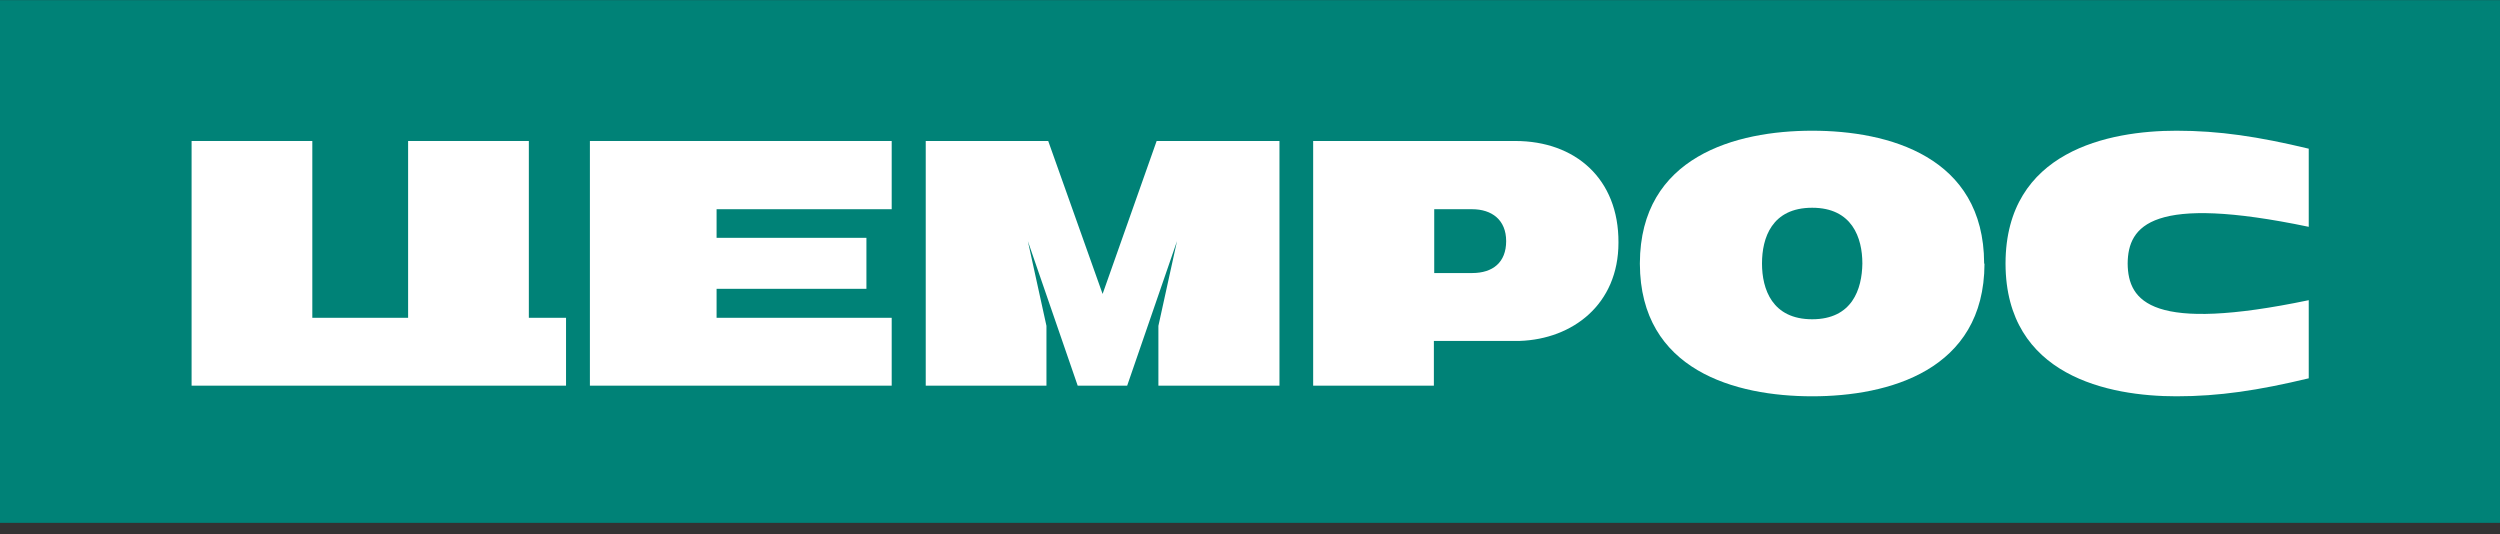
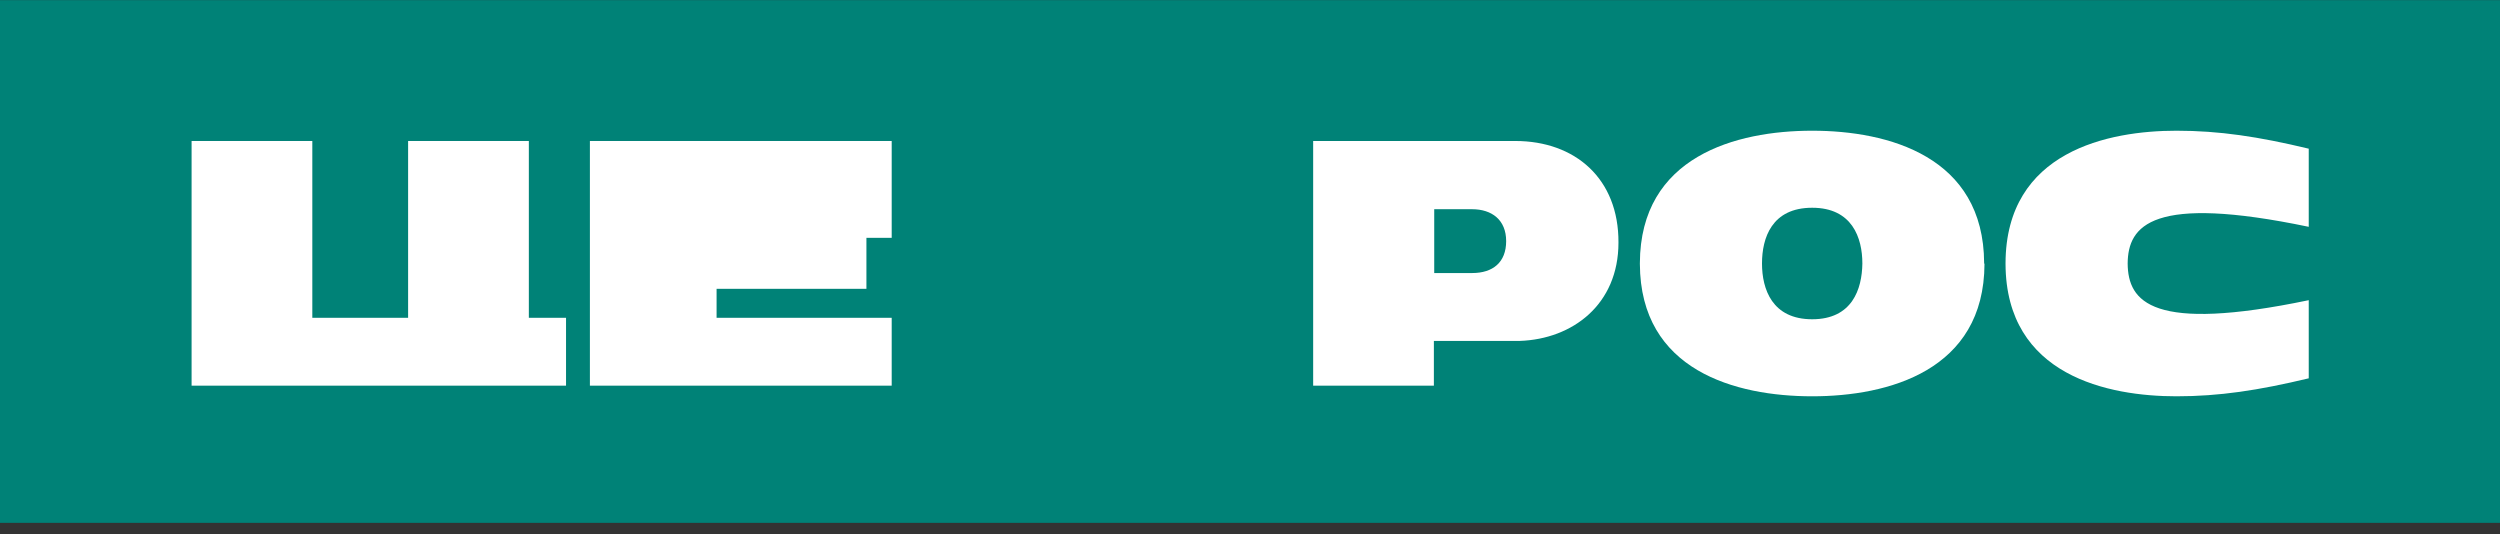
<svg xmlns="http://www.w3.org/2000/svg" width="220" height="47" viewBox="0 0 220 47" fill="none">
  <rect x="0" y="0" width="220" height="47" fill="#333333" stroke="none" />
  <path d="M220 0.011H0V46.011H220V0.011Z" fill="#008277" />
-   <path d="M97.029 25.868L92.243 12.407H81.465V33.938H92.088V28.676L90.451 21.219L94.837 33.938H99.191L103.576 21.219L101.939 28.676V33.938H112.593V12.407H101.785L97.029 25.868Z" fill="white" />
  <path d="M46.538 27.966V12.407H35.914V27.966H27.484V12.407H16.86V33.938H37.86H46.538H49.811V27.966H48.483H46.538Z" fill="white" />
  <path d="M133.345 12.407H115.558V33.938H126.181V30H133.747C138.379 29.838 142.425 26.804 142.425 21.348C142.455 15.732 138.626 12.407 133.345 12.407ZM126.212 18.411H129.547C131.276 18.411 132.542 19.347 132.542 21.219C132.542 23.092 131.369 24.028 129.547 24.028H126.212V18.411Z" fill="white" />
  <path d="M203.169 19.96V13.084C198.722 12.019 195.294 11.503 191.527 11.503C185.597 11.503 176.518 13.278 176.487 23.156C176.487 23.156 176.487 23.156 176.487 23.188C176.487 23.188 176.487 23.188 176.487 23.221C176.518 33.099 185.597 34.874 191.527 34.874C195.294 34.874 198.722 34.357 203.169 33.292V26.416C189.396 29.289 187.265 26.578 187.234 23.188C187.265 19.831 189.396 17.087 203.169 19.96Z" fill="white" />
  <path d="M174.604 23.156C174.573 13.762 166.173 11.503 159.472 11.503C152.771 11.503 144.34 13.762 144.309 23.156C144.309 23.156 144.309 23.156 144.309 23.188C144.309 23.188 144.309 23.188 144.309 23.221C144.34 32.614 152.74 34.874 159.472 34.874C166.173 34.874 174.604 32.614 174.635 23.221C174.604 23.188 174.604 23.188 174.604 23.156ZM159.472 28.095C155.951 28.095 155.056 25.448 155.056 23.188C155.056 20.929 155.921 18.282 159.472 18.282C162.992 18.282 163.888 20.929 163.888 23.188C163.857 25.448 162.992 28.095 159.472 28.095Z" fill="white" />
-   <path d="M51.911 33.938H78.469V27.966H63.059V25.416H76.245V20.929H63.059V18.411H78.469V12.407H51.911V33.938Z" fill="white" />
+   <path d="M51.911 33.938H78.469V27.966H63.059V25.416H76.245V20.929H63.059H78.469V12.407H51.911V33.938Z" fill="white" />
</svg>